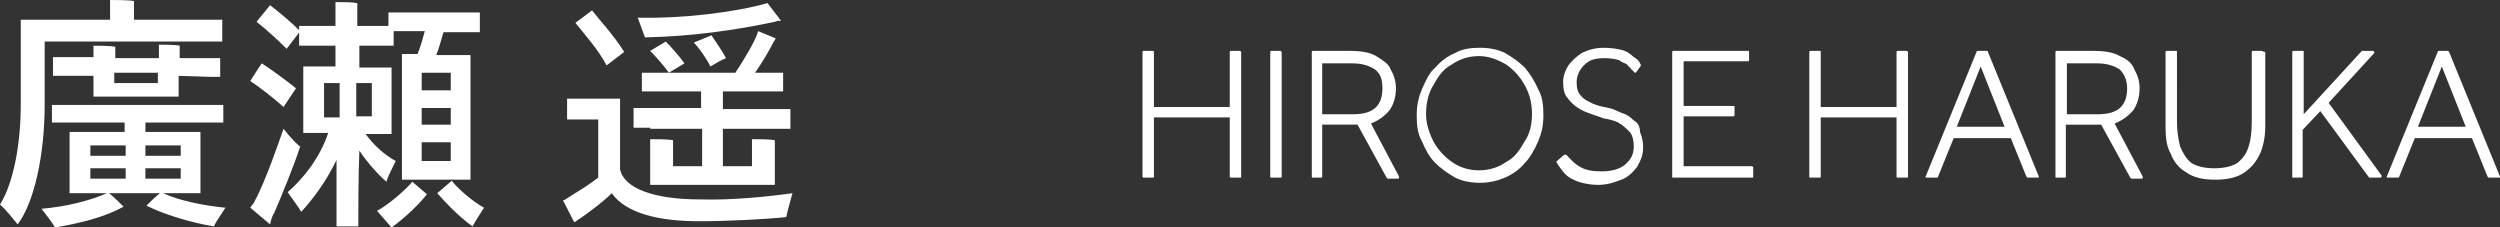
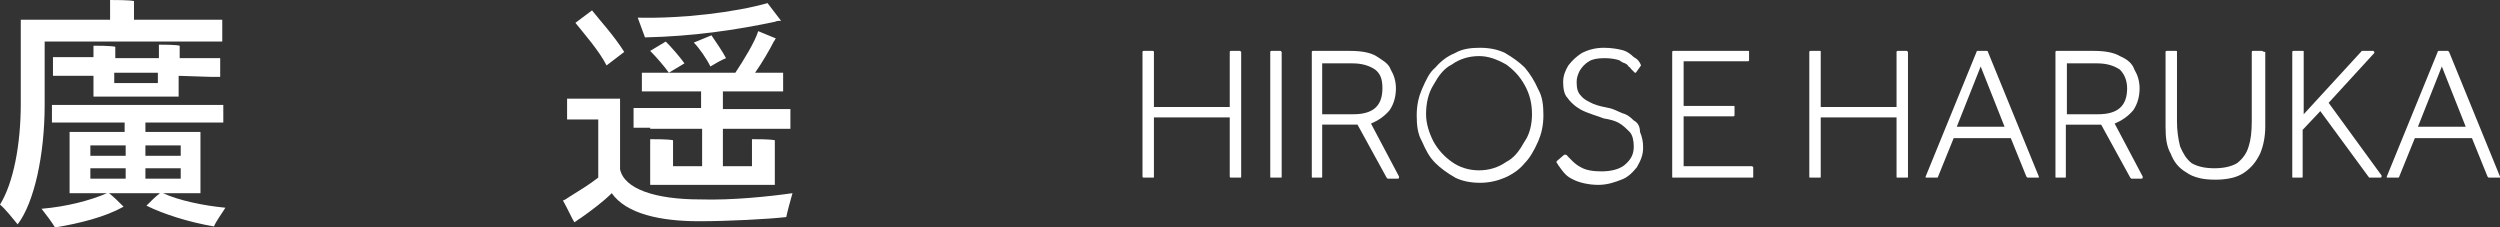
<svg xmlns="http://www.w3.org/2000/svg" version="1.1" id="レイヤー_1" x="0px" y="0px" viewBox="0 0 240.7 21.9" style="enable-background:new 0 0 240.7 21.9;" xml:space="preserve">
  <rect x="0" y="0" width="240.7" height="21.9" fill="#333333" stroke="none" />
  <style type="text/css">
	.st0{fill:#FFFFFF;}
</style>
  <g>
    <path class="st0" d="M119.4,4.9h-0.9c-0.1,0-0.1,0.1-0.1,0.1v5.3h-7.3V5c0-0.1-0.1-0.1-0.1-0.1h-0.9c-0.1,0-0.1,0.1-0.1,0.1v12   c0,0.1,0.1,0.1,0.1,0.1h0.9c0.1,0,0.1,0,0.1-0.1v-5.7h7.3V17c0,0.1,0.1,0.1,0.1,0.1h0.9c0.1,0,0.1,0,0.1-0.1V5   C119.5,5,119.4,4.9,119.4,4.9z" />
    <path class="st0" d="M123.3,4.9h-0.9c-0.1,0-0.1,0.1-0.1,0.1v12c0,0.1,0,0.1,0.1,0.1h0.9c0.1,0,0.1,0,0.1-0.1V5   C123.4,5,123.3,4.9,123.3,4.9z" />
    <path class="st0" d="M133.8,10.6c0.4-0.6,0.6-1.3,0.6-2.1c0-0.7-0.2-1.3-0.5-1.8c-0.2-0.6-0.8-0.9-1.4-1.3   c-0.5-0.3-1.3-0.5-2.5-0.5h-3.6c-0.1,0-0.1,0.1-0.1,0.1v12c0,0.1,0,0.1,0.1,0.1h0.8c0.1,0,0.1,0,0.1-0.1v-5h3.4l2.8,5.1   c0,0,0.1,0.1,0.1,0.1h1c0,0,0.1,0,0.1-0.1c0,0,0-0.1,0-0.1l-2.7-5.1C132.7,11.6,133.3,11.2,133.8,10.6z M127.3,11V6.1h2.9   c0.9,0,1.6,0.2,2.2,0.6c0.5,0.4,0.7,0.9,0.7,1.8c0,1.7-0.9,2.5-2.8,2.5H127.3z" />
    <path class="st0" d="M146.8,6.5c-0.5-0.5-1.2-1-1.9-1.4c-0.6-0.3-1.4-0.5-2.4-0.5c-0.9,0-1.7,0.1-2.4,0.5c-0.7,0.3-1.3,0.7-1.9,1.4   c-0.6,0.5-0.9,1.2-1.3,2.1c-0.3,0.7-0.5,1.5-0.5,2.5c0,1,0.1,1.8,0.5,2.5c0.4,0.9,0.7,1.5,1.3,2.1c0.5,0.5,1.2,1,1.9,1.4   c0.6,0.3,1.4,0.5,2.4,0.5c0.9,0,1.7-0.2,2.4-0.5c0.9-0.4,1.5-0.9,1.9-1.4c0.5-0.5,0.9-1.2,1.3-2.1c0.3-0.7,0.5-1.5,0.5-2.5   c0-1-0.1-1.8-0.5-2.5C147.7,7.7,147.3,7.1,146.8,6.5z M147.5,11c0,0.9-0.2,1.9-0.7,2.6c-0.5,0.9-1,1.6-1.8,2   c-0.7,0.5-1.6,0.8-2.6,0.8s-1.9-0.3-2.6-0.8c-0.7-0.5-1.3-1.1-1.8-2c-0.4-0.8-0.7-1.7-0.7-2.6c0-1,0.2-2,0.7-2.8   c0.5-0.9,1-1.6,1.8-2c0.7-0.5,1.6-0.8,2.6-0.8c0.9,0,1.7,0.3,2.6,0.8c0.7,0.5,1.3,1.1,1.8,2C147.3,9.1,147.5,10,147.5,11z" />
    <path class="st0" d="M157.3,11.6c-0.4-0.4-0.7-0.6-1.1-0.7c-0.5-0.2-0.8-0.4-1.3-0.5c-0.5-0.1-1-0.2-1.5-0.4   c-0.4-0.2-0.9-0.4-1.2-0.8c-0.3-0.3-0.4-0.7-0.4-1.3c0-0.4,0.1-0.7,0.3-1.1c0.2-0.3,0.4-0.6,0.9-0.9c0.3-0.2,0.8-0.3,1.5-0.3   c0.6,0,1.1,0.1,1.4,0.2l0.3,0.2c0.3,0.1,0.5,0.2,0.6,0.4c0.1,0.1,0.2,0.1,0.2,0.2c0.1,0.1,0.2,0.2,0.3,0.3c0,0,0.1,0.1,0.1,0.1   c0,0,0,0,0,0c0,0,0.1,0,0.1,0l0.5-0.7c-0.1-0.3-0.3-0.6-0.7-0.8c-0.3-0.3-0.7-0.6-1.2-0.7c-0.4-0.1-1-0.2-1.7-0.2   c-0.8,0-1.5,0.2-2.1,0.5c-0.6,0.4-0.9,0.7-1.3,1.2c-0.3,0.5-0.5,1-0.5,1.6c0,0.6,0.1,1.2,0.4,1.5c0.2,0.3,0.6,0.7,0.9,0.9   c0.4,0.3,0.9,0.5,1.2,0.6c0.5,0.2,0.9,0.3,1.4,0.5c0.6,0.1,1,0.2,1.4,0.4c0.4,0.2,0.8,0.6,1.1,0.9c0.3,0.3,0.4,0.9,0.4,1.4   c0,0.8-0.3,1.3-0.9,1.8c-0.5,0.4-1.3,0.6-2.2,0.6c-0.8,0-1.5-0.1-2-0.4c-0.6-0.3-1-0.8-1.4-1.2c0,0-0.1,0-0.1,0c0,0-0.1,0-0.1,0   l-0.7,0.6c0,0-0.1,0.1,0,0.2c0.1,0.1,0.1,0.2,0.2,0.3c0.3,0.4,0.6,0.9,1.2,1.2c0.7,0.4,1.7,0.6,2.6,0.6c0.9,0,1.7-0.3,2.2-0.5   c0.6-0.2,1.1-0.7,1.5-1.2c0.4-0.7,0.6-1.2,0.6-1.9c0-0.6-0.1-1-0.3-1.5C157.9,12.2,157.7,11.8,157.3,11.6z" />
    <path class="st0" d="M168.7,16h-6.6v-4.8h4.8c0.1,0,0.1-0.1,0.1-0.1v-0.8c0-0.1,0-0.1-0.1-0.1h-4.8V5.9h6.2c0.1,0,0.1-0.1,0.1-0.1   V5c0-0.1,0-0.1-0.1-0.1h-7.2c-0.1,0-0.1,0.1-0.1,0.1v12c0,0.1,0,0.1,0.1,0.1h7.6c0.1,0,0.1,0,0.1-0.1v-0.9   C168.8,16.1,168.7,16,168.7,16z" />
    <path class="st0" d="M183.6,4.9h-0.9c-0.1,0-0.1,0.1-0.1,0.1v5.3h-7.3V5c0-0.1,0-0.1-0.1-0.1h-0.9c-0.1,0-0.1,0.1-0.1,0.1v12   c0,0.1,0,0.1,0.1,0.1h0.9c0.1,0,0.1,0,0.1-0.1v-5.7h7.3V17c0,0.1,0,0.1,0.1,0.1h0.9c0.1,0,0.1,0,0.1-0.1V5   C183.7,5,183.6,4.9,183.6,4.9z" />
    <path class="st0" d="M191.3,4.9h-0.9c0,0-0.1,0-0.1,0.1l-4.9,12c0,0,0,0.1,0,0.1c0,0,0.1,0,0.1,0h1c0,0,0.1,0,0.1-0.1l1.5-3.7h5.5   l1.5,3.7c0,0,0.1,0.1,0.1,0.1h1c0,0,0.1,0,0.1,0c0,0,0-0.1,0-0.1l-4.9-12C191.4,5,191.4,4.9,191.3,4.9z M188.4,12.2l2.3-5.8   l2.3,5.8H188.4z" />
    <path class="st0" d="M205.4,10.6c0.4-0.6,0.6-1.3,0.6-2.1c0-0.7-0.2-1.3-0.5-1.8c-0.2-0.6-0.7-1-1.4-1.3c-0.5-0.3-1.3-0.5-2.5-0.5   H198c-0.1,0-0.1,0.1-0.1,0.1v12c0,0.1,0,0.1,0.1,0.1h0.8c0.1,0,0.1,0,0.1-0.1v-5h3.4l2.8,5.1c0,0,0.1,0.1,0.1,0.1h1   c0,0,0.1,0,0.1-0.1c0,0,0-0.1,0-0.1l-2.7-5.1C204.3,11.6,204.9,11.2,205.4,10.6z M204.8,8.5c0,1.7-0.9,2.5-2.8,2.5h-3V6.1h2.9   c0.9,0,1.6,0.2,2.2,0.6C204.5,7.1,204.8,7.7,204.8,8.5z" />
    <path class="st0" d="M217.8,4.9h-0.9c-0.1,0-0.1,0.1-0.1,0.1v6.7c0,1-0.1,1.8-0.3,2.4c-0.2,0.7-0.6,1.2-1.1,1.6   c-0.5,0.3-1.2,0.5-2.2,0.5c-1,0-1.7-0.2-2.2-0.5c-0.5-0.4-0.8-0.9-1.1-1.6c-0.2-0.8-0.3-1.6-0.3-2.4V5c0-0.1,0-0.1-0.1-0.1h-0.9   c-0.1,0-0.1,0.1-0.1,0.1v7.2c0,1.1,0.1,1.9,0.5,2.6c0.3,0.8,0.8,1.4,1.5,1.8c0.7,0.5,1.6,0.7,2.8,0.7c1.1,0,2.1-0.2,2.8-0.7   c0.7-0.5,1.1-1,1.5-1.8c0.3-0.7,0.5-1.6,0.5-2.6V5C217.9,5,217.8,4.9,217.8,4.9z" />
    <path class="st0" d="M224.2,9.9l4.4-4.8c0,0,0-0.1,0-0.1c0,0-0.1-0.1-0.1-0.1l-1.1,0l-5.6,6.1V5c0-0.1,0-0.1-0.1-0.1h-0.9   c-0.1,0-0.1,0.1-0.1,0.1v12c0,0.1,0,0.1,0.1,0.1h0.8c0.1,0,0.1,0,0.1-0.1l0-4.5l1.7-1.8l4.7,6.4h1.1c0,0,0.1,0,0.1-0.1   c0,0,0-0.1,0-0.1L224.2,9.9z" />
    <path class="st0" d="M235.8,5c0,0-0.1-0.1-0.1-0.1h-0.9c0,0-0.1,0-0.1,0.1l-4.9,12c0,0,0,0.1,0,0.1c0,0,0.1,0,0.1,0h1   c0,0,0.1,0,0.1-0.1l1.5-3.7h5.5l1.5,3.7c0,0,0.1,0.1,0.1,0.1h1c0,0,0.1,0,0.1,0c0,0,0-0.1,0-0.1L235.8,5z M232.8,12.2l2.3-5.8   l2.3,5.8H232.8z" />
  </g>
  <g>
    <g>
      <g>
        <path class="st0" d="M1.7,21.6C1.2,21,0.5,20.1,0,19.7c1.3-2.1,2-5.8,2-9.7V2.6c0-0.1,0-0.5,0-0.7h8.6V0.6c0-0.1,0-0.4,0-0.6     c0.5,0,1.8,0,2.3,0.1c0,0.1,0,0.4,0,0.5v1.3h6.7c0.7,0,1.3,0,1.8,0V4c-0.6,0-1.1,0-1.8,0H4.3v6.1C4.3,14.9,3.3,19.5,1.7,21.6z      M21.7,20c-0.3,0.5-0.9,1.3-1.1,1.8c-2.4-0.4-4.9-1.2-6.5-2c0.5-0.5,0.8-0.8,1.3-1.2h-4.9c0.5,0.4,0.9,0.8,1.4,1.3     c-1.8,1-4.2,1.6-6.6,2C5,21.4,4.4,20.6,4,20.1c2.4-0.2,4.7-0.8,6.3-1.5H6.7c0-0.2,0-0.4,0-0.6v-4.6c0-0.3,0-0.5,0-0.7H12v-0.9     H6.7c-0.7,0-1.2,0-1.7,0v-1.7c0.5,0,1,0,1.7,0h13.1c0.6,0,1.2,0,1.7,0v1.7c-0.5,0-1,0-1.7,0H14v0.9h5.3c0,0.2,0,0.4,0,0.7V18v0.6     h-3.6C17.2,19.3,19.6,19.8,21.7,20z M17.2,7.3v1.3c0,0.2,0,0.5,0,0.7H9c0-0.2,0-0.4,0-0.7V7.3H6c-0.3,0-0.6,0-0.9,0V5.5     c0.3,0,0.6,0,0.9,0h3V5c0-0.2,0-0.4,0-0.6c0.4,0,1.6,0,2.1,0.1c0,0.2,0,0.4,0,0.6v0.5h4.2V4.9c0-0.2,0-0.4,0-0.6     c0.4,0,1.6,0,2,0.1c0,0.2,0,0.4,0,0.6v0.6h3c0.3,0,0.6,0,0.9,0v1.8c-0.3,0-0.6,0-0.9,0L17.2,7.3L17.2,7.3z M8.7,14v1h3.4v-1H8.7z      M8.7,17.2h3.4v-1H8.7V17.2z M15.2,8V7H11v1H15.2z M14,14v1h3.4v-1H14z M17.4,17.2v-1H14v1H17.4z" />
      </g>
      <g>
-         <path class="st0" d="M28.9,14.1c-0.5,1.6-1.8,4.8-2.5,6.4c-0.1,0.1-0.3,0.6-0.4,1.1c-0.6-0.5-1.3-1.1-1.9-1.6     c0.1-0.2,0.4-0.5,0.4-0.6c1.1-2,2.4-5.9,2.8-7C27.9,13.2,28.8,14.1,28.9,14.1z M27.3,10.3c-1-0.9-2.3-1.9-3.2-2.5     c0.3-0.5,0.7-1.1,1.1-1.7c0.8,0.5,2.3,1.6,3.3,2.4L27.3,10.3z M24.7,2.1L26,0.5c0.8,0.6,2.1,1.7,2.9,2.5l-1.3,1.7     C26.7,3.8,25.6,2.8,24.7,2.1z M34.5,20.9c0,0.3,0,0.6,0,0.9h-2.1c0-0.3,0-0.6,0-0.9v-5.5c-1,2.1-2.3,3.8-3.4,5     c-0.2-0.4-0.9-1.3-1.3-1.9c1.5-1.3,3.1-3.3,3.9-5.7h-2.4c0-0.2,0-0.4,0-0.7v-5c0-0.3,0-0.5,0-0.7h3.1v-2h-2.4c-0.4,0-0.7,0-1.1,0     V2.5c0.4,0,0.7,0,1.1,0h2.4V0.9c0-0.1,0-0.5,0-0.7c0.5,0,1.6,0,2.1,0.1c0,0.2,0,0.5,0,0.6v1.6h2.3h0.7V1.2c0.4,0,0.7,0,1.2,0H45     c0.4,0,0.8,0,1.2,0v1.9c-0.4,0-0.7,0-1.2,0h-2.3c-0.2,0.6-0.4,1.5-0.7,2.2h3.3c0,0.3,0,0.6,0,1v10.1v0.9h-6.6c0-0.3,0-0.6,0-0.9     V6.2c0-0.4,0-0.7,0-1h1.5c0.3-0.7,0.5-1.5,0.7-2.2h-2.3h-0.7v1.4c-0.4,0-0.7,0-1.1,0h-2.2v2.1h3.1c0,0.2,0,0.4,0,0.7v5v0.7h-2.5     c0.8,1.1,1.8,2,2.9,2.6c-0.3,0.6-0.8,1.6-0.9,2c-0.8-0.7-1.8-1.8-2.6-3C34.5,16.9,34.5,20.4,34.5,20.9z M31.2,11.3h1.5V8h-1.5     V11.3z M35.8,8h-1.5v3.2h1.5V8z M39.7,17.5l1.4,1.2c-0.6,0.8-2,2.2-3.4,3.2c-0.5-0.6-0.9-1-1.4-1.6     C37.6,19.6,39.2,18.1,39.7,17.5z M43.4,7h-2.8v1.7h2.8V7z M40.6,12h2.8v-1.6h-2.8V12z M43.4,15.5v-1.8h-2.8v1.8H43.4z M46.6,20     c-0.3,0.5-0.8,1.2-1.1,1.8c-1.4-1-2.7-2.4-3.4-3.2l1.4-1.2C44,18.1,45.5,19.4,46.6,20z" />
-       </g>
+         </g>
      <g>
        <path class="st0" d="M76.3,18.6c-0.2,0.7-0.5,1.8-0.6,2.3c-1.8,0.2-5.6,0.4-8.4,0.4c-3.7,0-7-0.7-8.4-2.7c-0.8,0.8-2,1.7-3,2.4     c-0.2,0.1-0.4,0.3-0.6,0.4c-0.2-0.3-0.7-1.4-1.1-2.1c0.1,0,0.4-0.2,0.7-0.4c0.8-0.5,1.8-1.1,2.7-1.8v-5.6h-2.2     c-0.3,0-0.5,0-0.8,0v-2c0.3,0,0.6,0,0.8,0h4.3c0,0.2,0,0.5,0,0.8v6c0.4,1.9,3.4,2.9,7.7,2.9C70.5,19.3,74.2,18.9,76.3,18.6z      M58.4,6.3c-0.7-1.4-2.2-3.1-3-4.1L57,1c0.7,0.9,2.1,2.4,3.1,4L58.4,6.3z M62.6,12.3c-0.6,0-1.1,0-1.6,0v-1.9c0.5,0,1,0,1.6,0     h4.9V8.8h-4.2c-0.6,0-1,0-1.5,0V7c0.4,0,0.9,0,1.5,0h7.5c0.8-1.2,1.9-3,2.2-4l1.7,0.7c-0.1,0.1-0.1,0.2-0.2,0.3     c-0.4,0.8-1.1,2-1.8,3h1.2c0.6,0,1,0,1.5,0v1.8c-0.5,0-0.9,0-1.5,0h-4.3v1.7h4.9c0.6,0,1.1,0,1.6,0v1.9c-0.5,0-1,0-1.6,0h-4.9V16     h2.8v-2c0-0.2,0-0.4,0-0.6c0.5,0,1.7,0,2.2,0.1c0,0.2,0,0.4,0,0.5v3.2c0,0.2,0,0.5,0,0.6h-12c0-0.2,0-0.4,0-0.6V14     c0-0.2,0-0.4,0-0.6c0.5,0,1.7,0,2.2,0.1c0,0.2,0,0.4,0,0.5v2h2.8v-3.6h-5V12.3z M62.1,3.6l-0.7-1.9c4.3,0.1,9.3-0.5,12.5-1.4     L75.2,2c-0.2,0-0.4,0-0.6,0.1C70.8,2.9,66.7,3.5,62.1,3.6z M64.1,4c0.5,0.5,1.3,1.4,1.8,2.1L64.4,7c-0.5-0.7-1.3-1.6-1.8-2.1     L64.1,4z M66.8,4.1l1.7-0.7C68.9,4,69.6,5,69.9,5.6c-0.5,0.2-1,0.5-1.5,0.8C68,5.6,67.3,4.6,66.8,4.1z" />
      </g>
    </g>
  </g>
</svg>